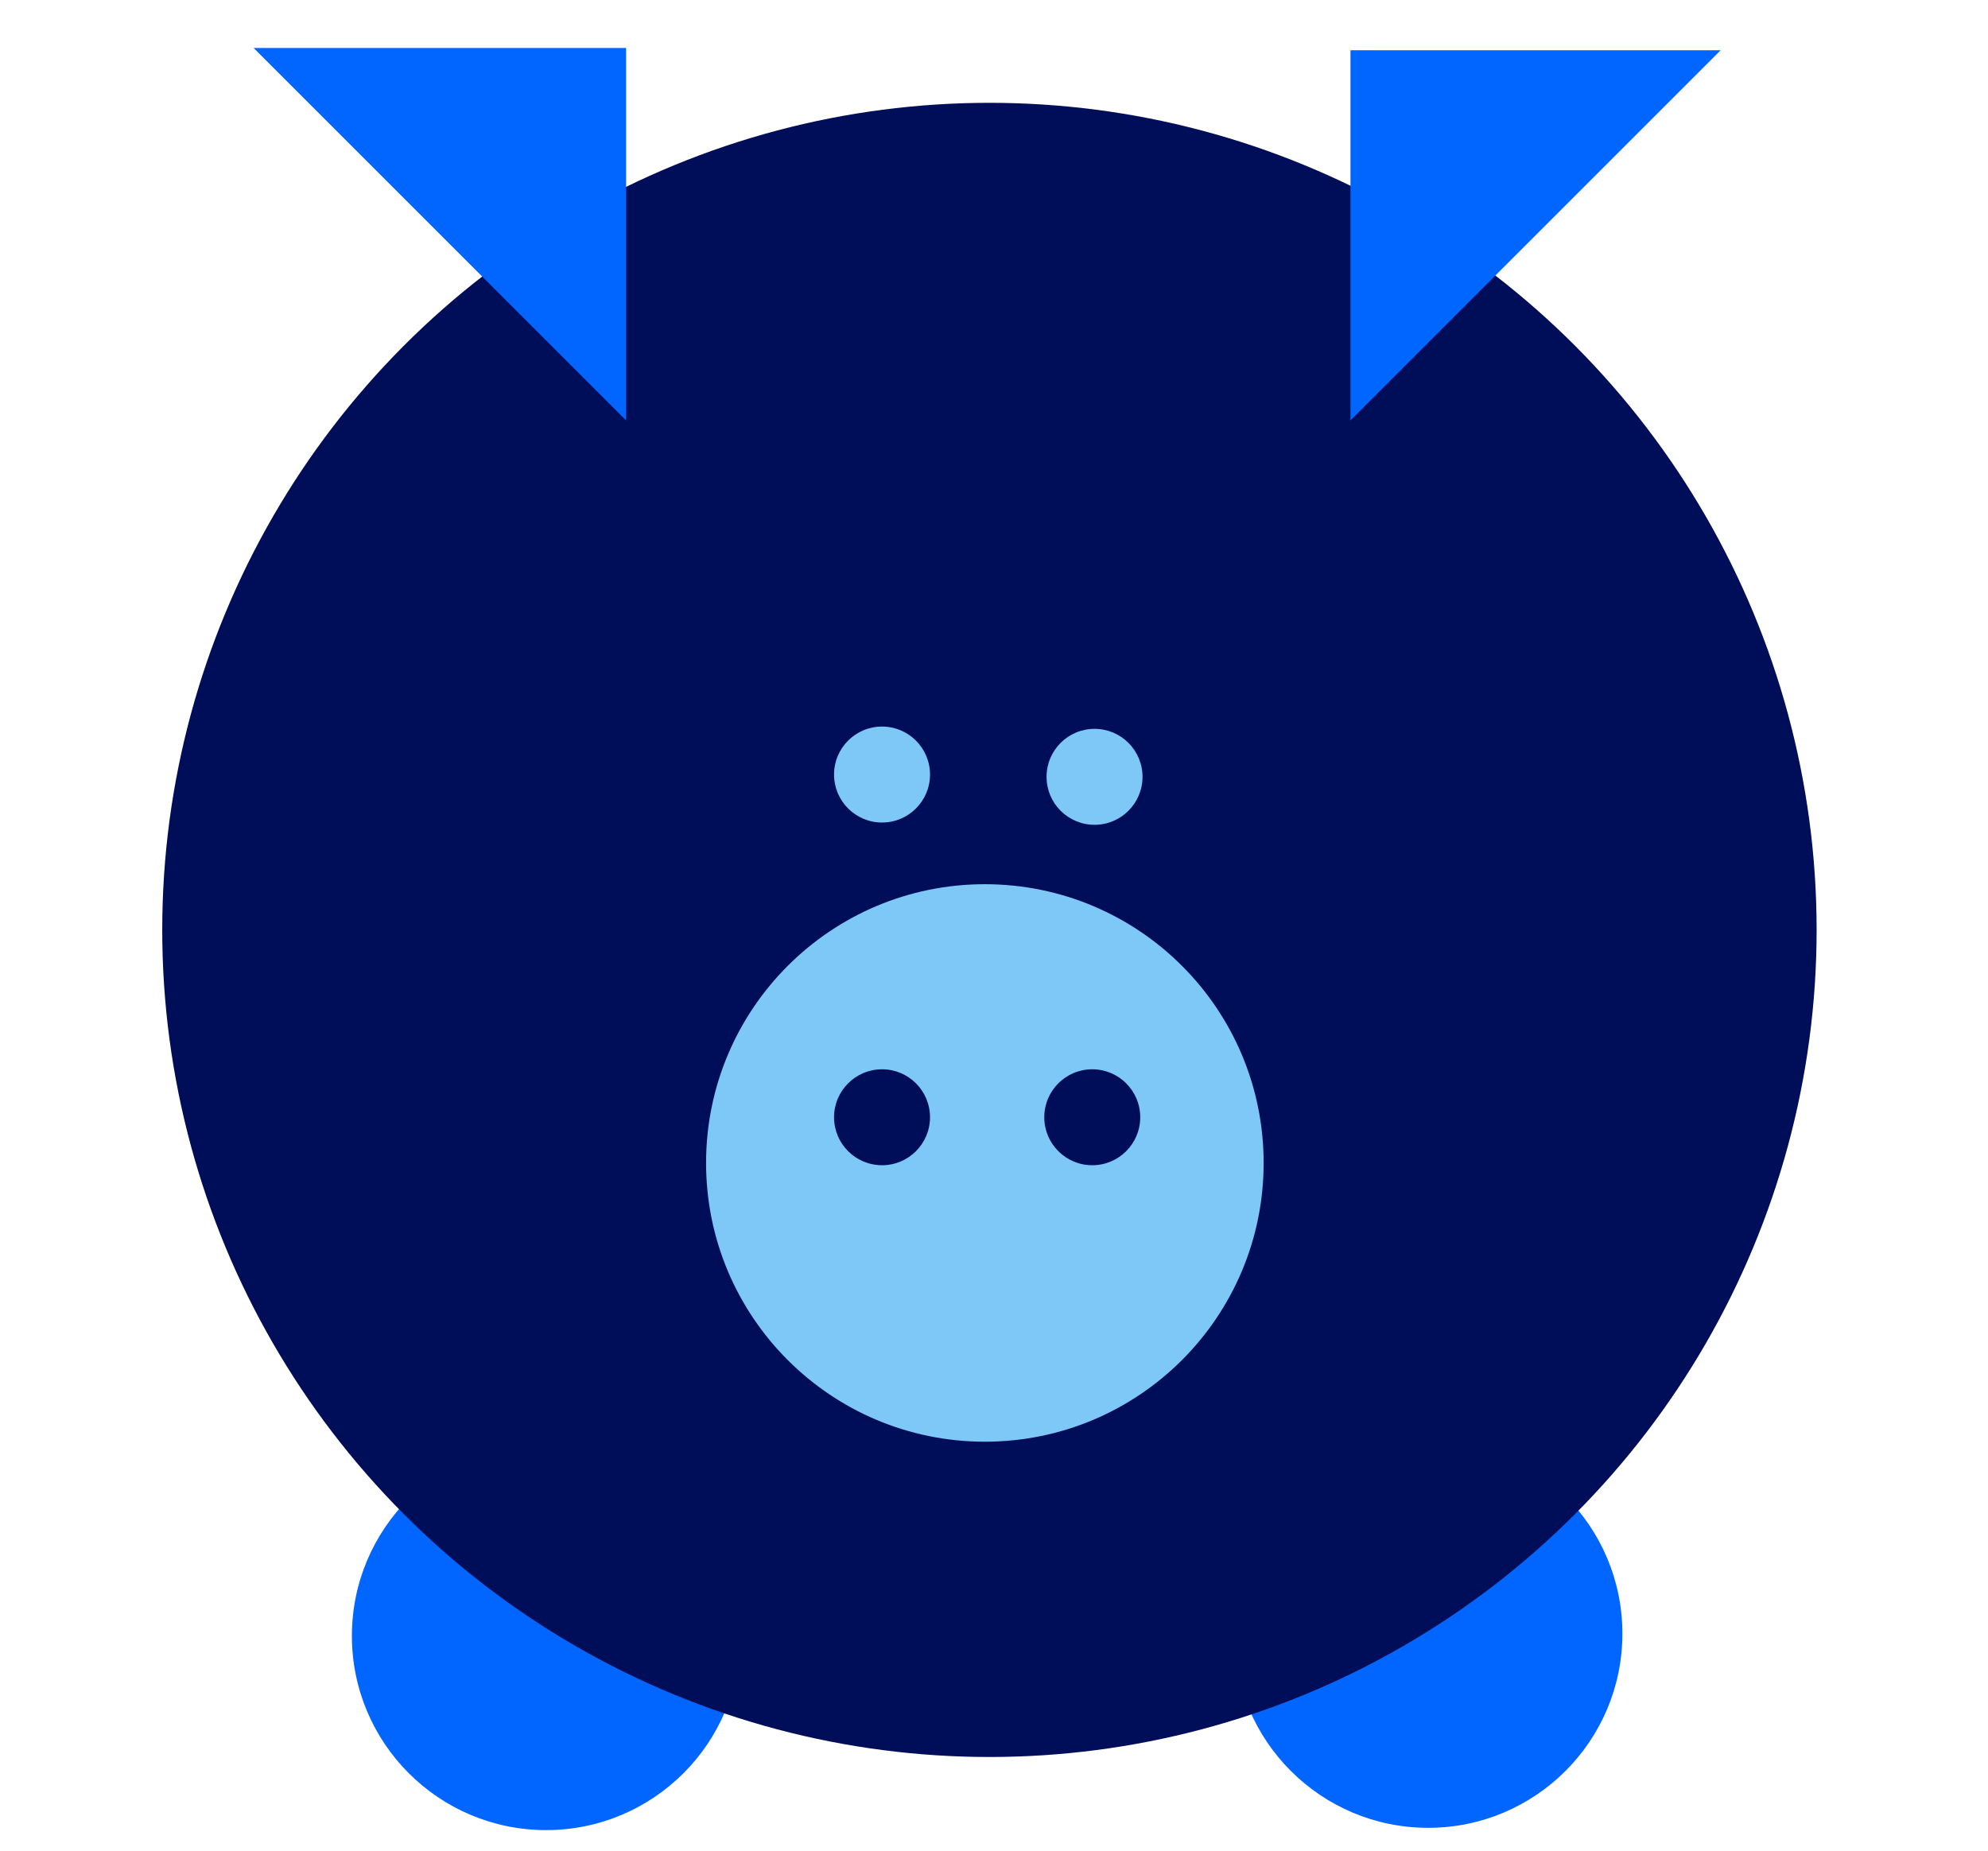
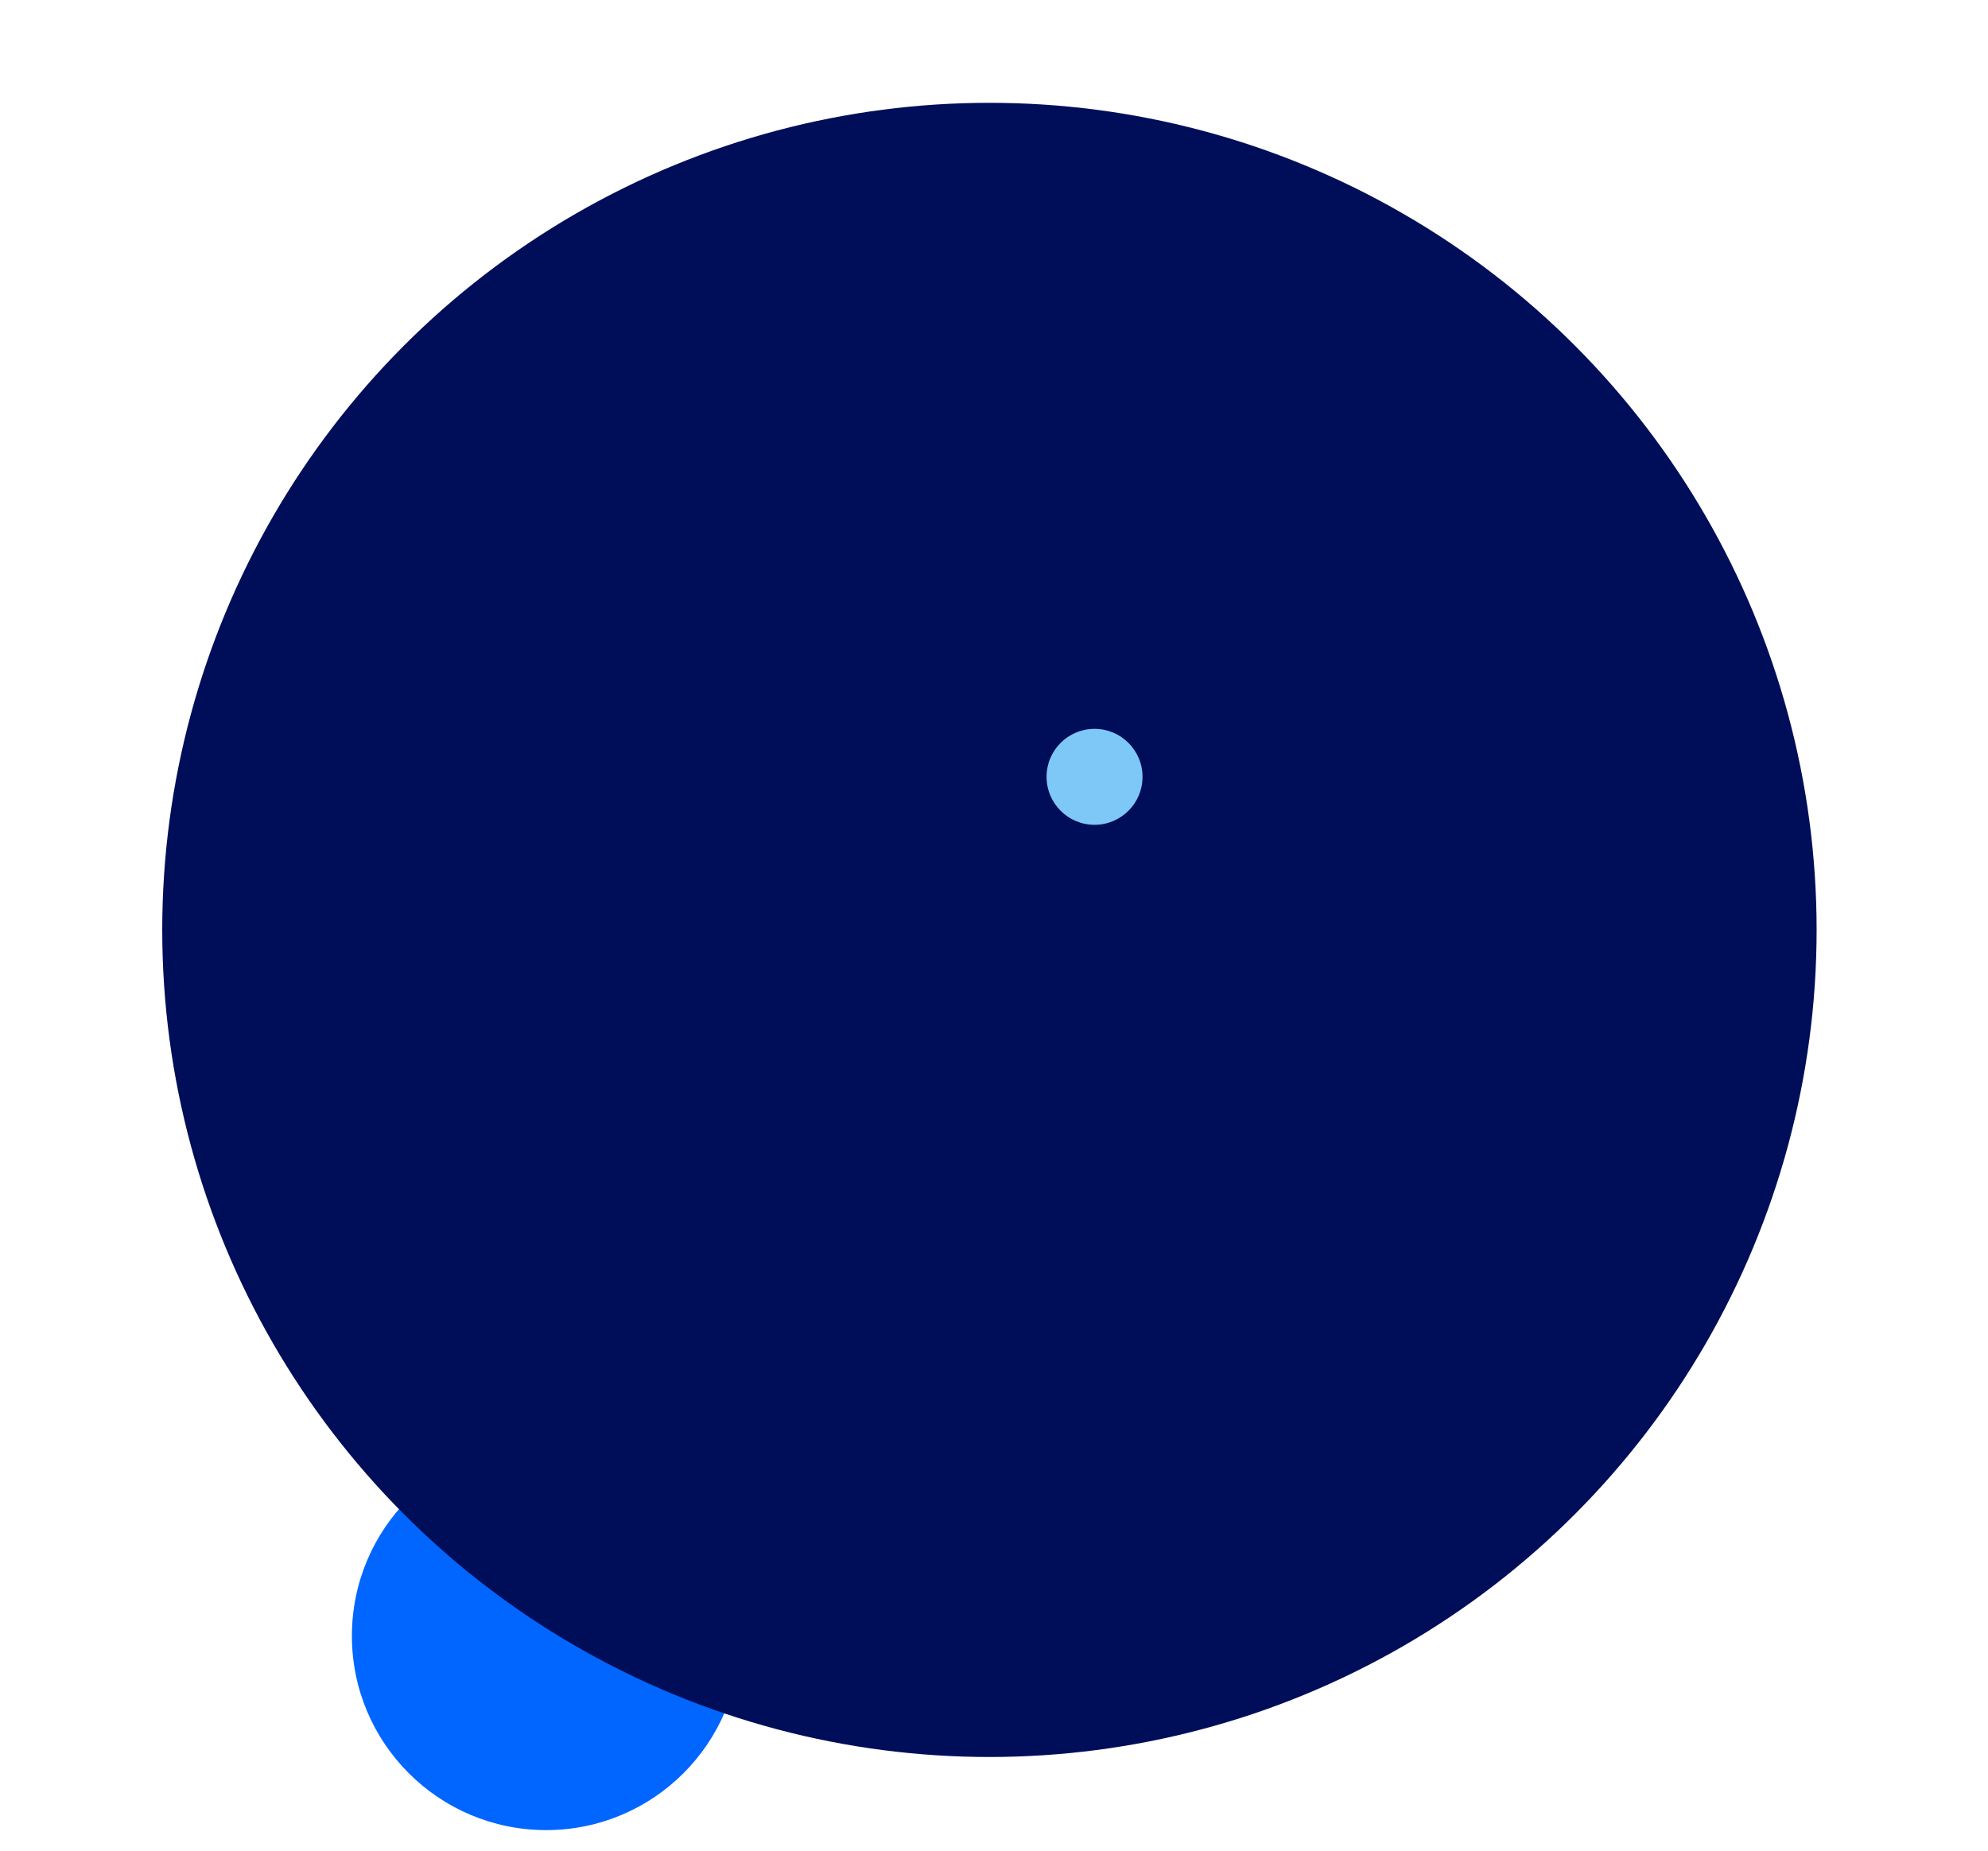
<svg xmlns="http://www.w3.org/2000/svg" version="1.1" id="Layer_1" x="0px" y="0px" viewBox="0 0 87 81" style="enable-background:new 0 0 87 81;" xml:space="preserve">
  <style type="text/css">
	.st0{fill:#0066FF;}
	.st1{fill:#000E5A;}
	.st2{fill:#7EC8F8;}
</style>
  <circle class="st0" cx="23.9" cy="71.6" r="8.5" />
-   <circle class="st0" cx="62.5" cy="71.5" r="8.5" />
  <circle class="st1" cx="43.3" cy="40.7" r="36.2" />
-   <polyline class="st0" points="11.1,2.1 27.4,2.1 27.4,18.4 " />
-   <polyline class="st0" points="59.1,18.4 59.1,2.2 75.3,2.2 " />
-   <circle class="st2" cx="43.1" cy="50.9" r="12.2" />
  <circle class="st1" cx="38.6" cy="48.9" r="2.1" />
  <circle class="st1" cx="47.8" cy="48.9" r="2.1" />
-   <circle class="st2" cx="38.6" cy="33.9" r="2.1" />
  <circle class="st2" cx="47.9" cy="34" r="2.1" />
</svg>